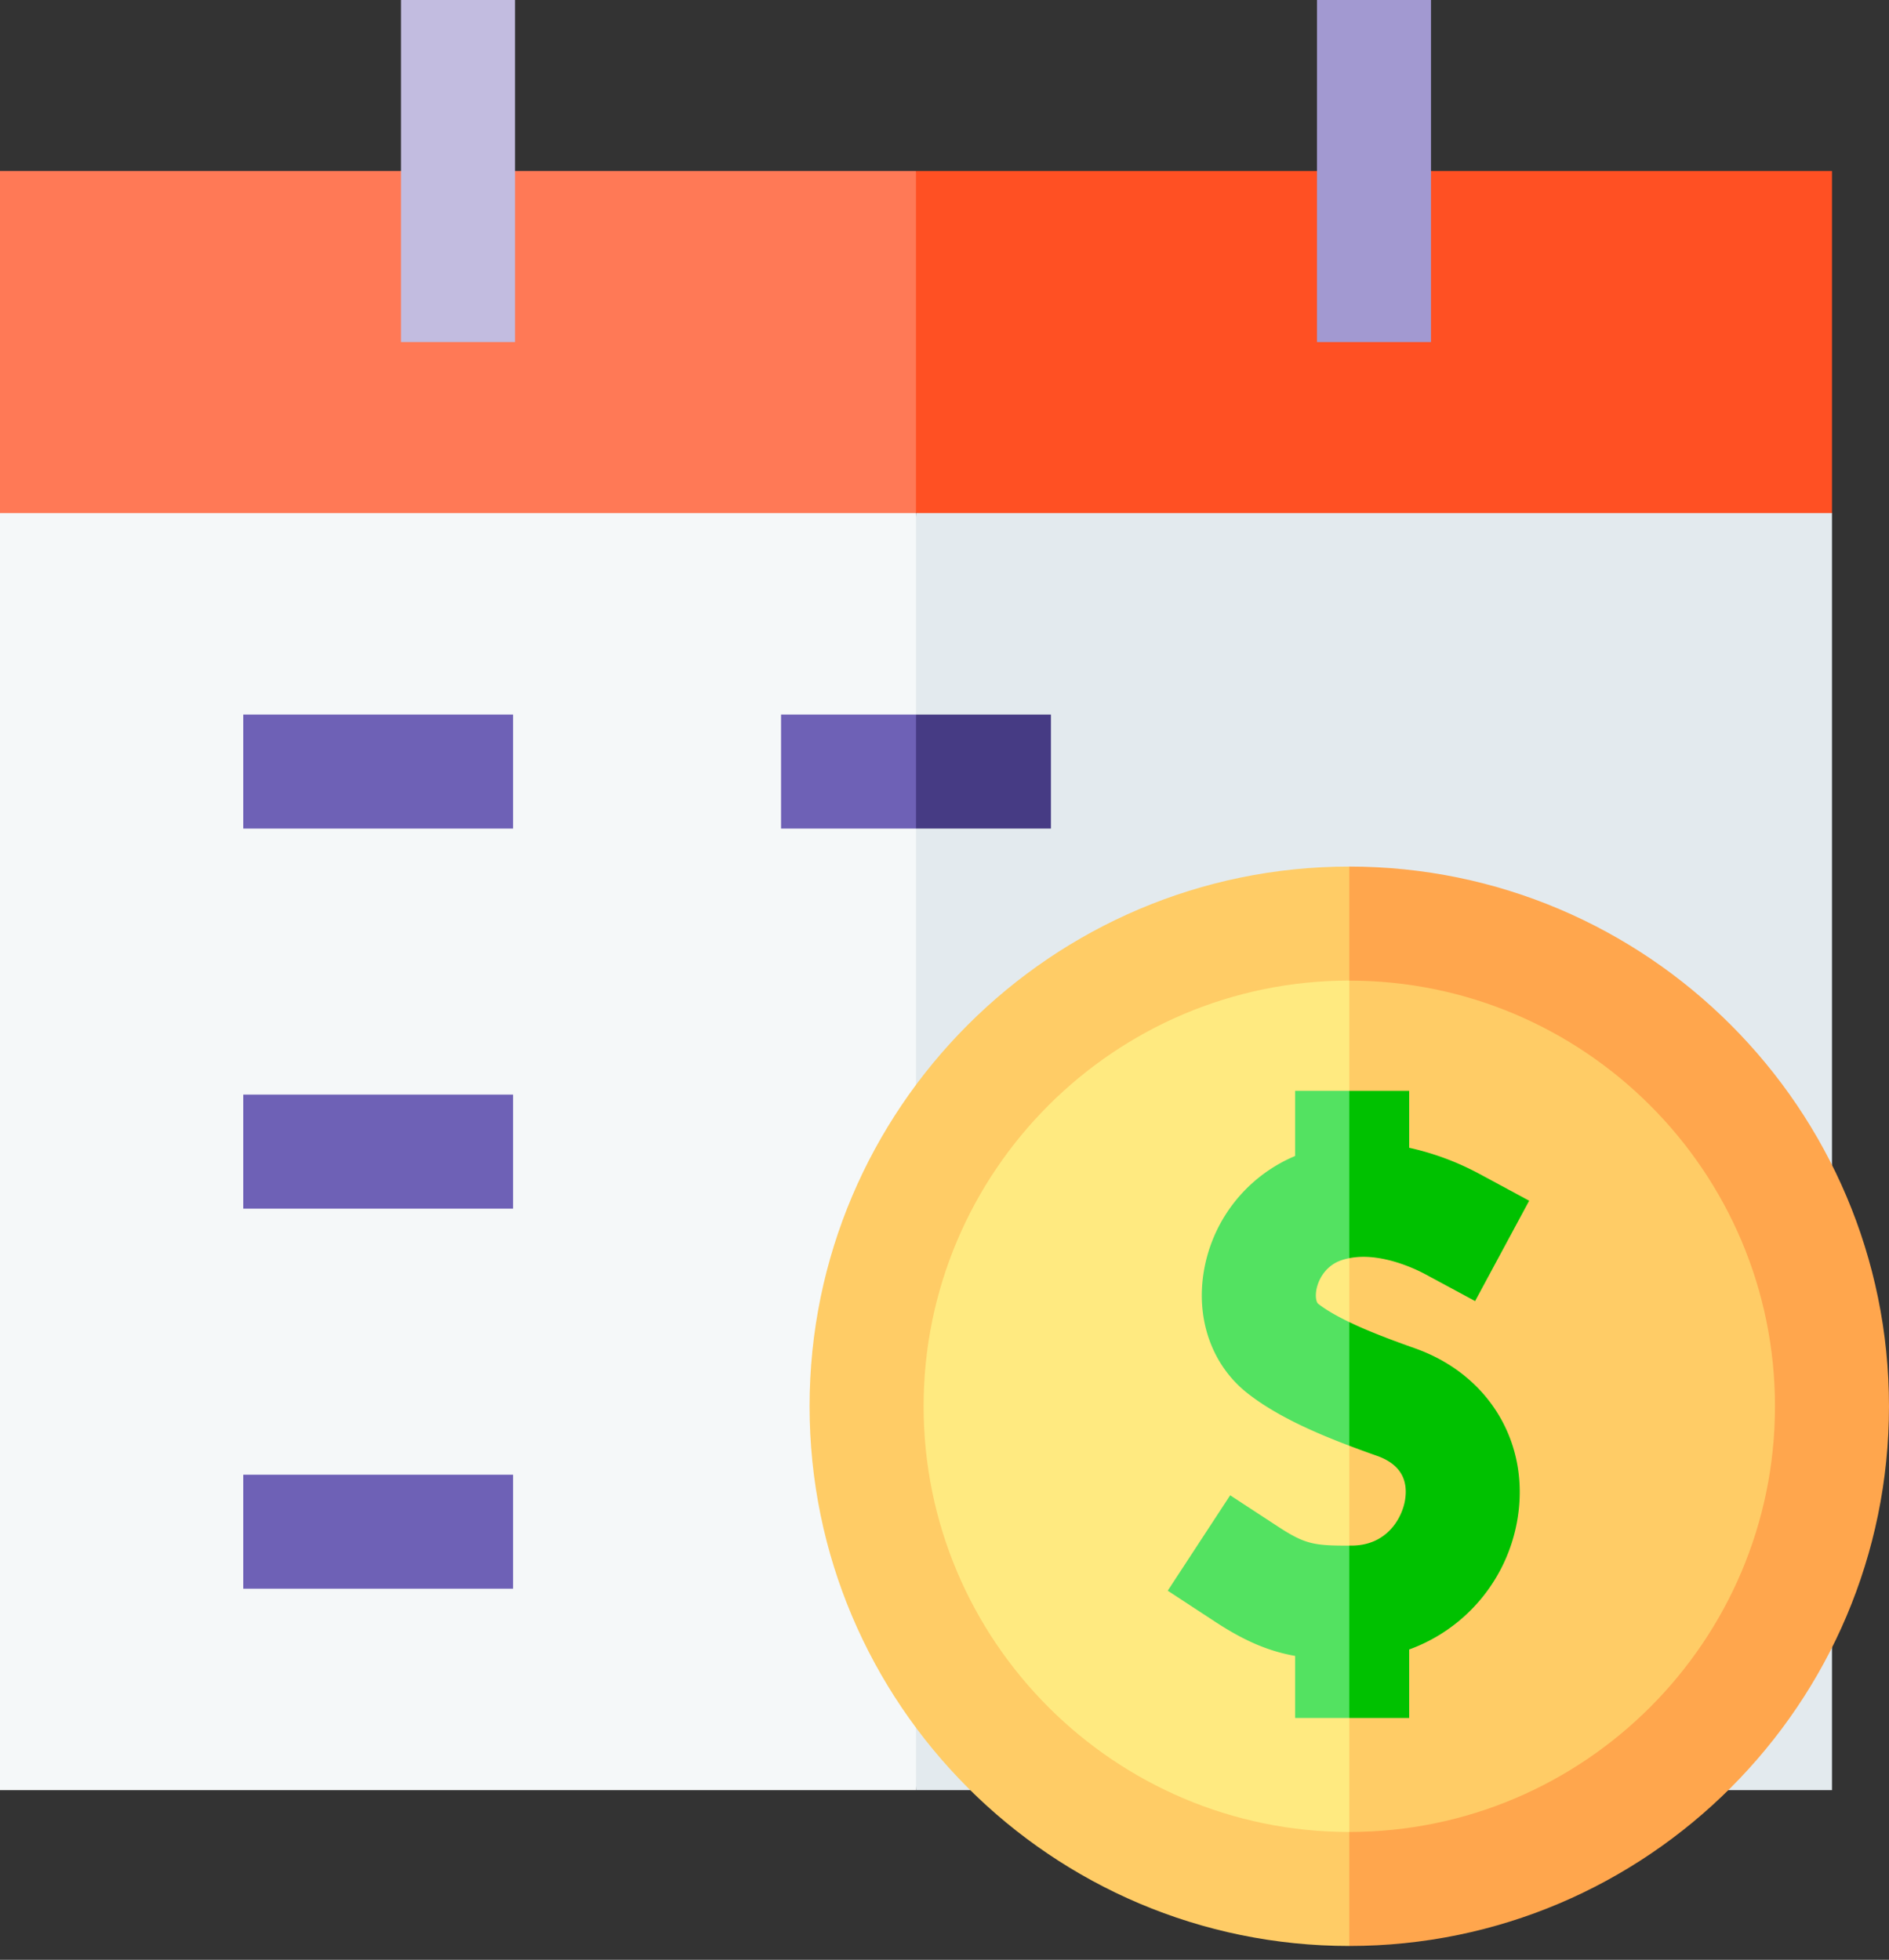
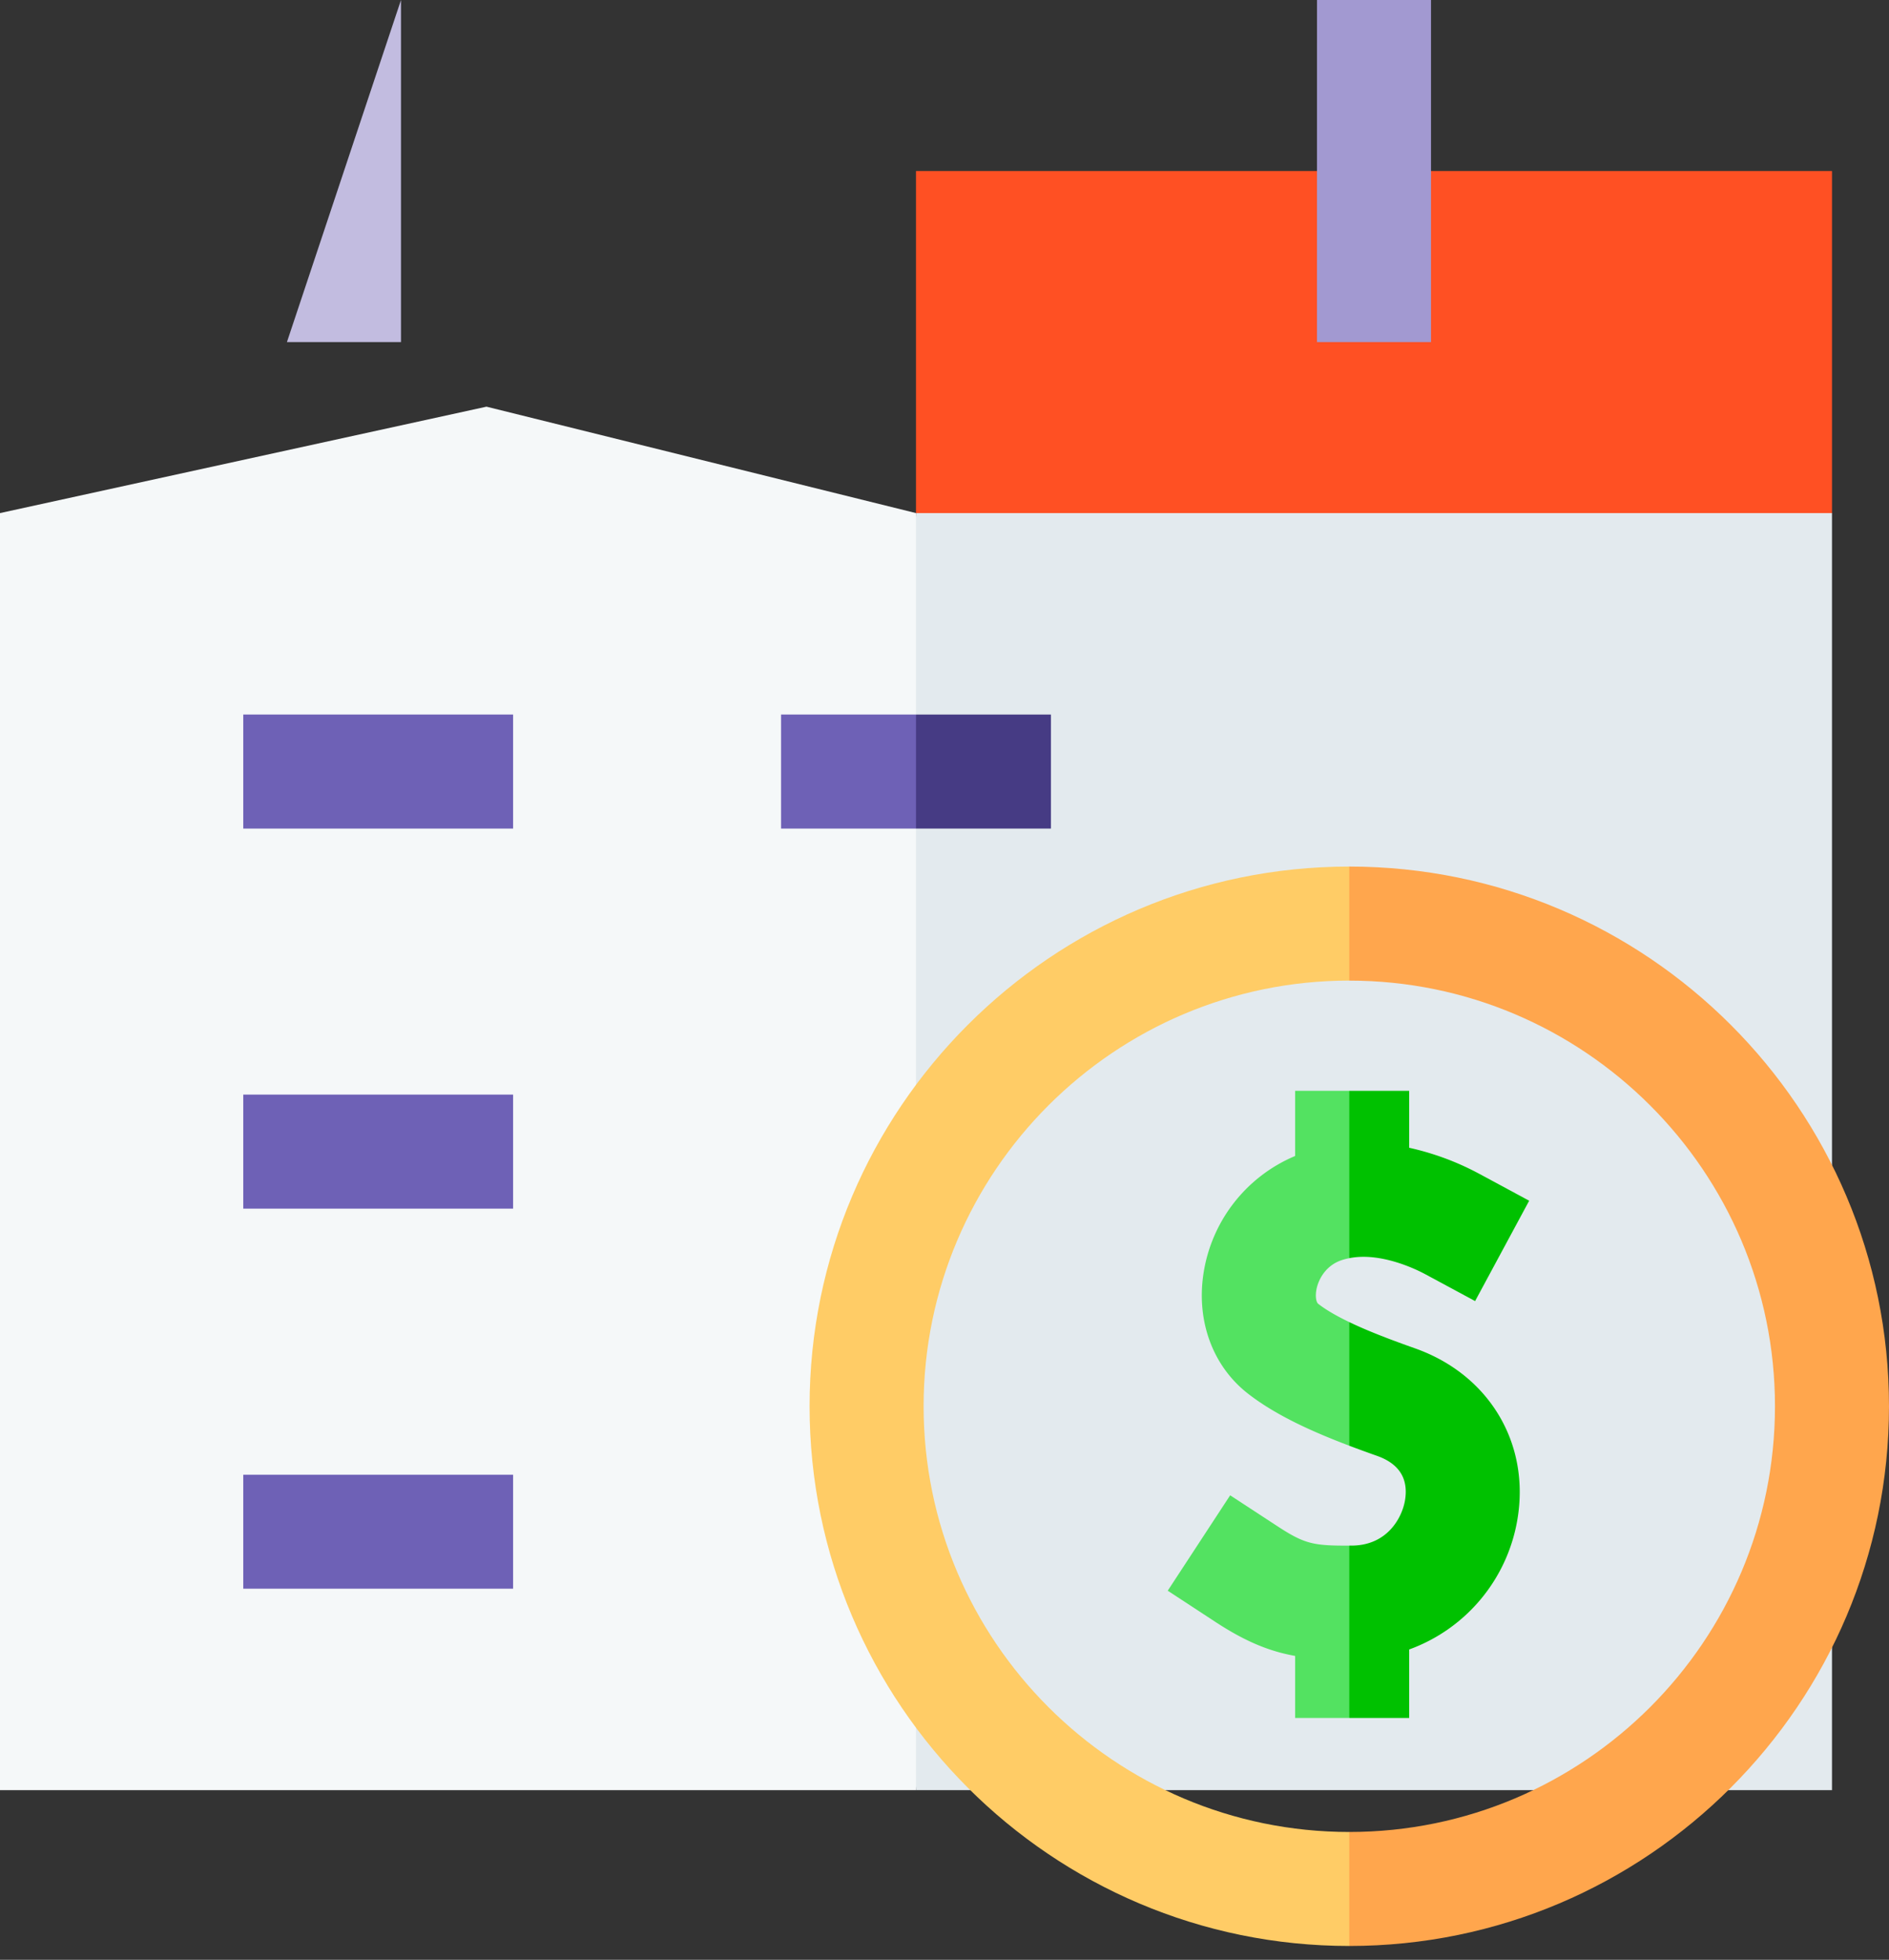
<svg xmlns="http://www.w3.org/2000/svg" width="80" height="83">
  <rect width="100%" height="100%" fill="#333333" stroke="none" />
  <g fill="none">
    <path fill="#F5F8F9" d="M0 21.73v54.085h38.793l3.702-26.399-3.702-27.686-18.19-4.507z" />
    <path fill="#E3EAEE" d="M77.586 21.73l-18.512-5.31-20.281 5.31v54.085h38.793z" />
-     <path fill="#FF7956" d="M0 7.243V21.73h38.793l3.058-6.921-3.058-7.566z" />
    <path fill="#FF5023" d="M38.793 7.243h38.793V21.73H38.793z" />
-     <path fill="#C2BCE0" d="M16.982 0h4.829v14.487h-4.83z" />
+     <path fill="#C2BCE0" d="M16.982 0v14.487h-4.83z" />
    <path fill="#A299D1" d="M55.775 0h4.829v14.487h-4.83z" />
    <path d="M10.302 30.262H21.73v4.829H10.302zm0 16.096H21.73v4.83H10.302zm0 16.097H21.73v4.829H10.302zm22.776-32.193v4.829h5.715l1.61-2.415-1.61-2.414z" fill="#6E61B6" />
    <path fill="#463B84" d="M38.793 30.262h5.714v4.829h-5.714z" />
-     <path d="M36.7 59.557C36.7 70.847 45.853 80 57.143 80l2.575-20.12-2.575-20.765c-11.29 0-20.443 9.152-20.443 20.442z" fill="#FFEA80" />
-     <path d="M57.143 39.115V80c11.29 0 20.443-9.153 20.443-20.443 0-11.29-9.153-20.442-20.443-20.442z" fill="#FC6" />
    <path d="M54.119 64.65l-2.021-1.322-2.644 4.04 2.02 1.323c1.27.83 2.277 1.243 3.376 1.439v2.627h2.293l1.127-3.38-1.127-3.918c-1.503.006-1.889-.067-3.024-.81zm1.701-9.439c-.06-.046-.123-.245-.078-.542.064-.433.365-1.026 1-1.272.13-.05.265-.085.4-.112l1.128-3.708-1.127-3.38H54.85v2.76a6.451 6.451 0 00-3.885 5c-.299 2.01.402 3.9 1.874 5.054 1.163.912 2.709 1.612 4.304 2.217l1.127-2.476-1.127-2.76c-.52-.25-.98-.51-1.324-.78z" fill="#53E261" />
    <path d="M60.345 53.956l2.126 1.146 2.29-4.25-2.125-1.146a11.505 11.505 0 00-2.957-1.097v-2.412h-2.536v7.088c1.344-.272 2.882.499 3.202.671zm-.42 3.147c-.942-.333-1.942-.707-2.782-1.11v5.235c.39.148.782.29 1.172.428.942.333 1.341.968 1.187 1.887-.119.707-.727 1.905-2.254 1.915h-.105v7.299h2.536v-2.9a7.111 7.111 0 004.585-5.513c.541-3.222-1.202-6.132-4.34-7.241z" fill="#00C100" />
    <path d="M39.115 59.557c0-9.94 8.087-18.028 18.028-18.028l2.897-2.575-2.897-2.254c-12.604 0-22.857 10.254-22.857 22.857 0 12.604 10.253 22.857 22.857 22.857l1.77-2.253-1.77-2.575c-9.94 0-18.028-8.088-18.028-18.029z" fill="#FC6" />
    <path d="M57.143 36.7v4.83c9.94 0 18.028 8.087 18.028 18.027 0 9.941-8.087 18.029-18.028 18.029v4.828C69.746 82.414 80 72.161 80 59.557 80 46.954 69.746 36.7 57.143 36.7z" fill="#FFA64D" />
  </g>
</svg>